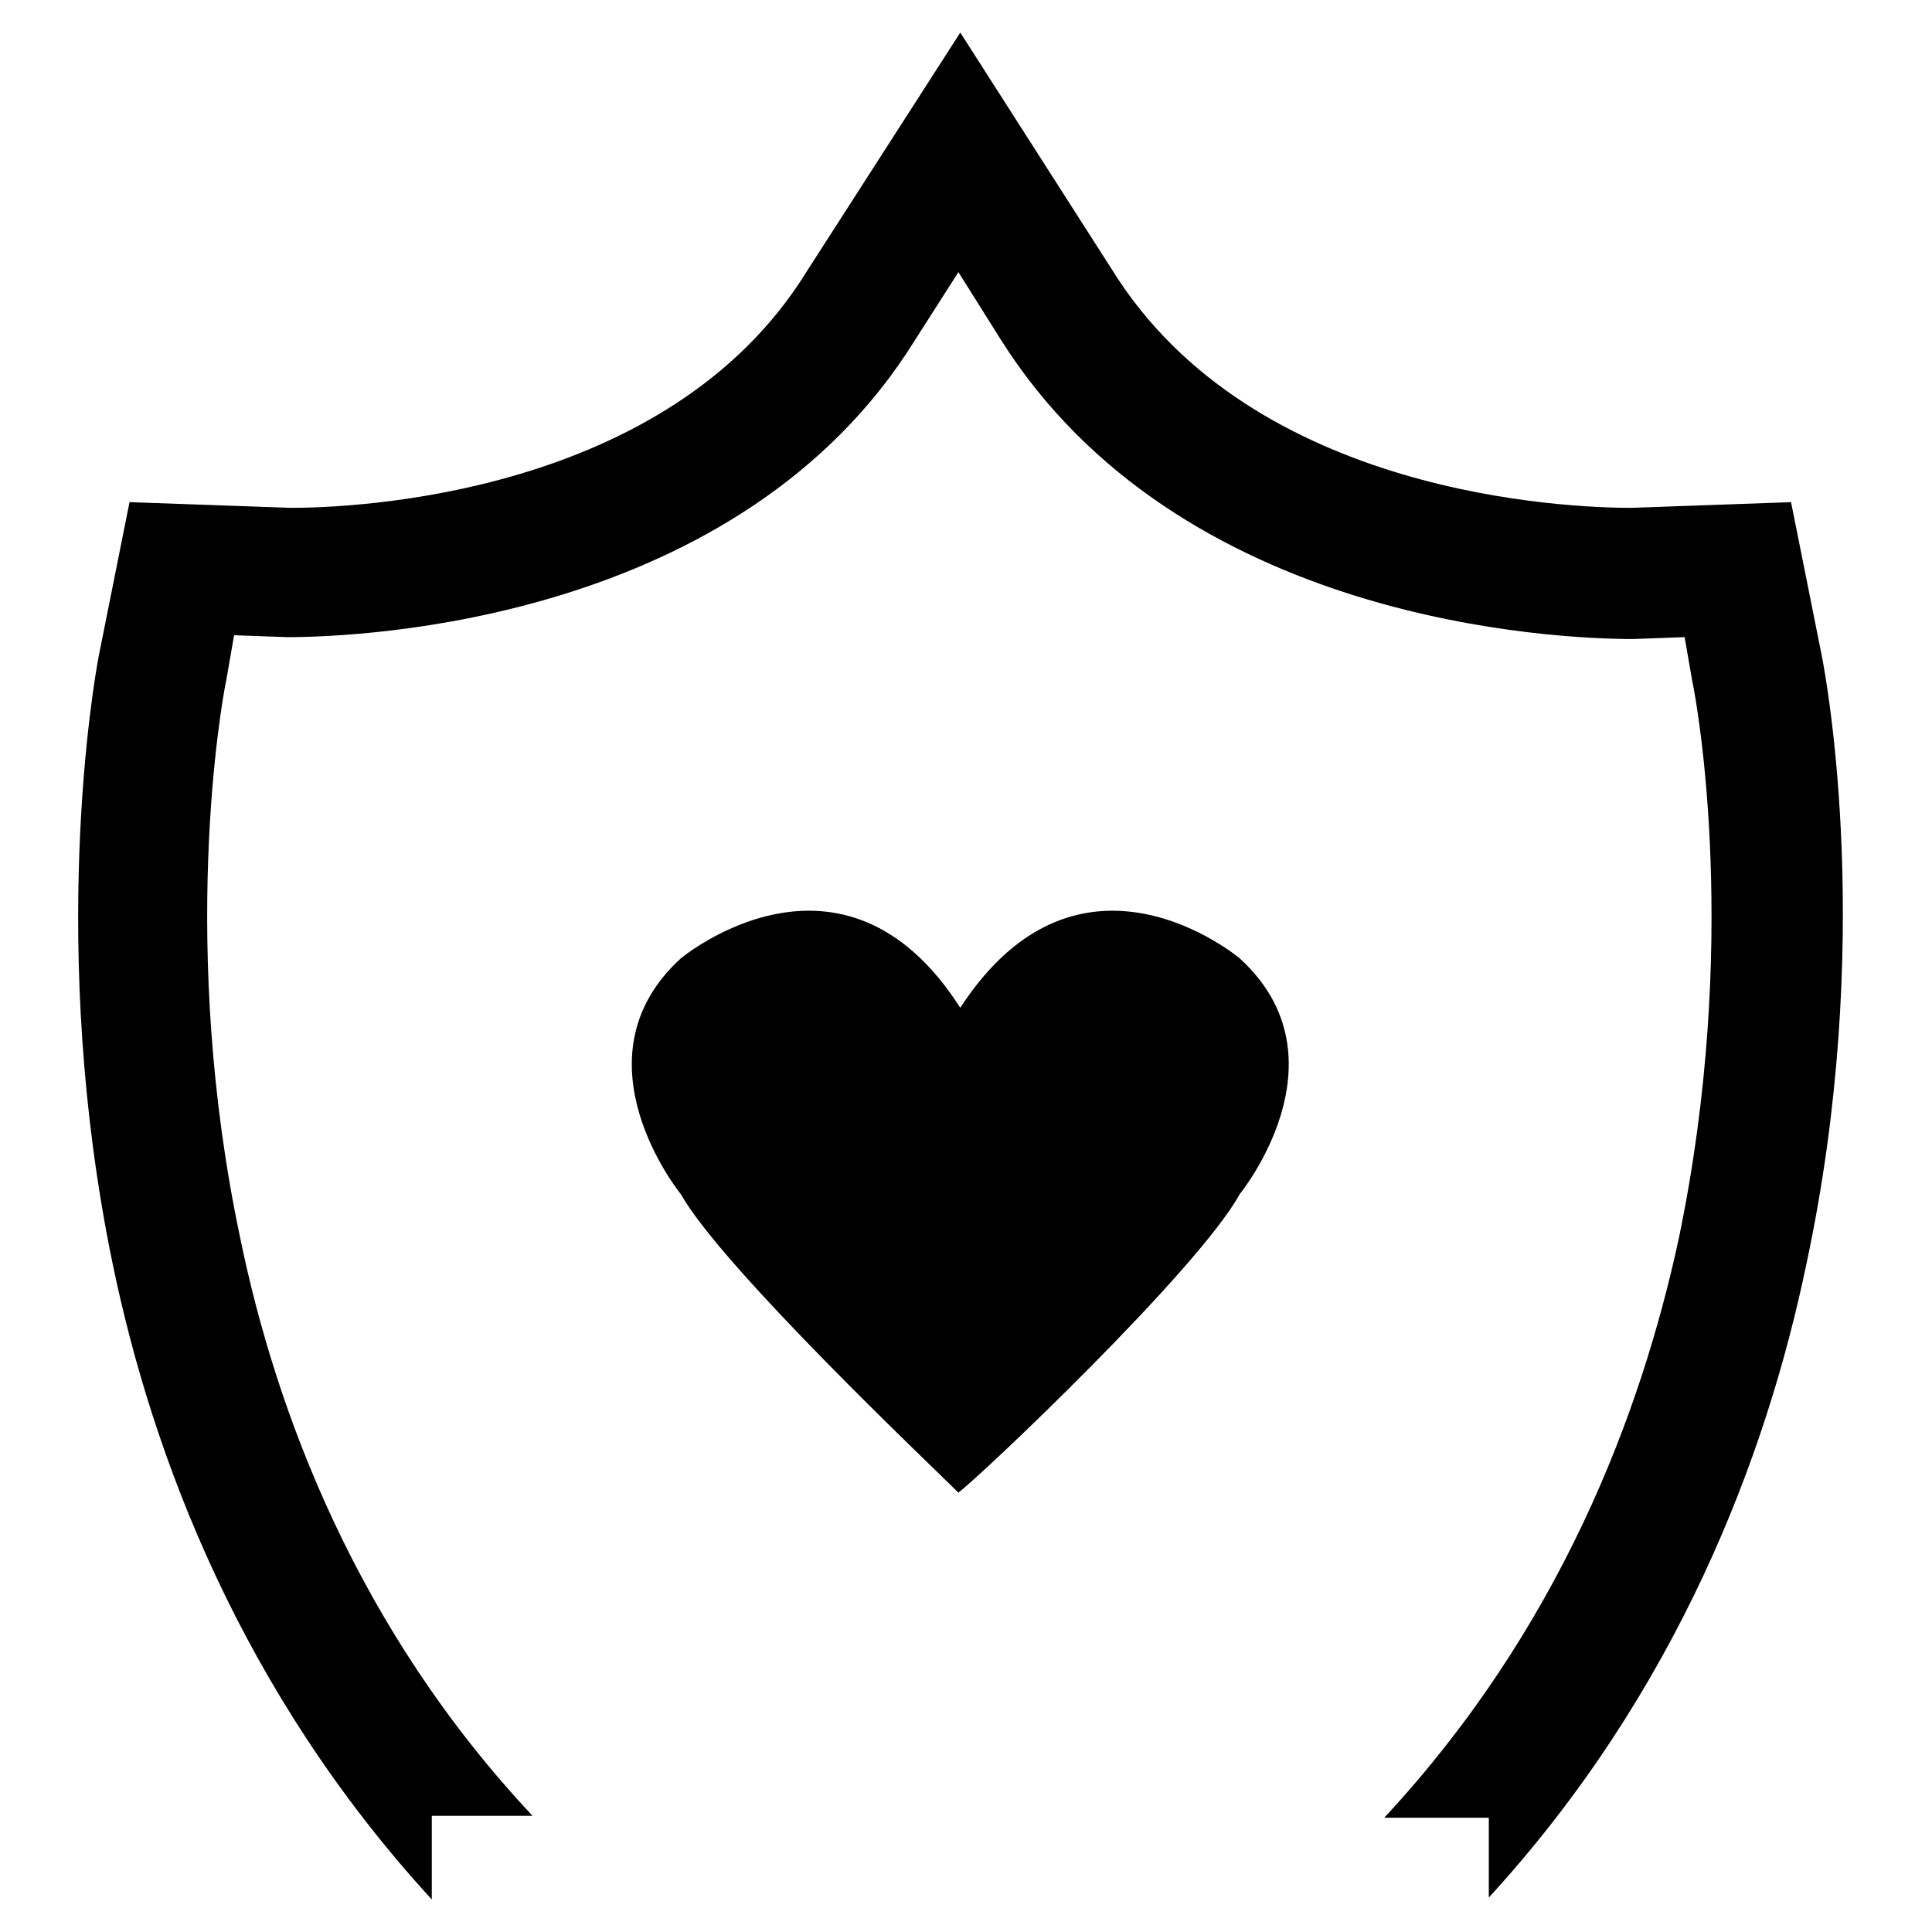
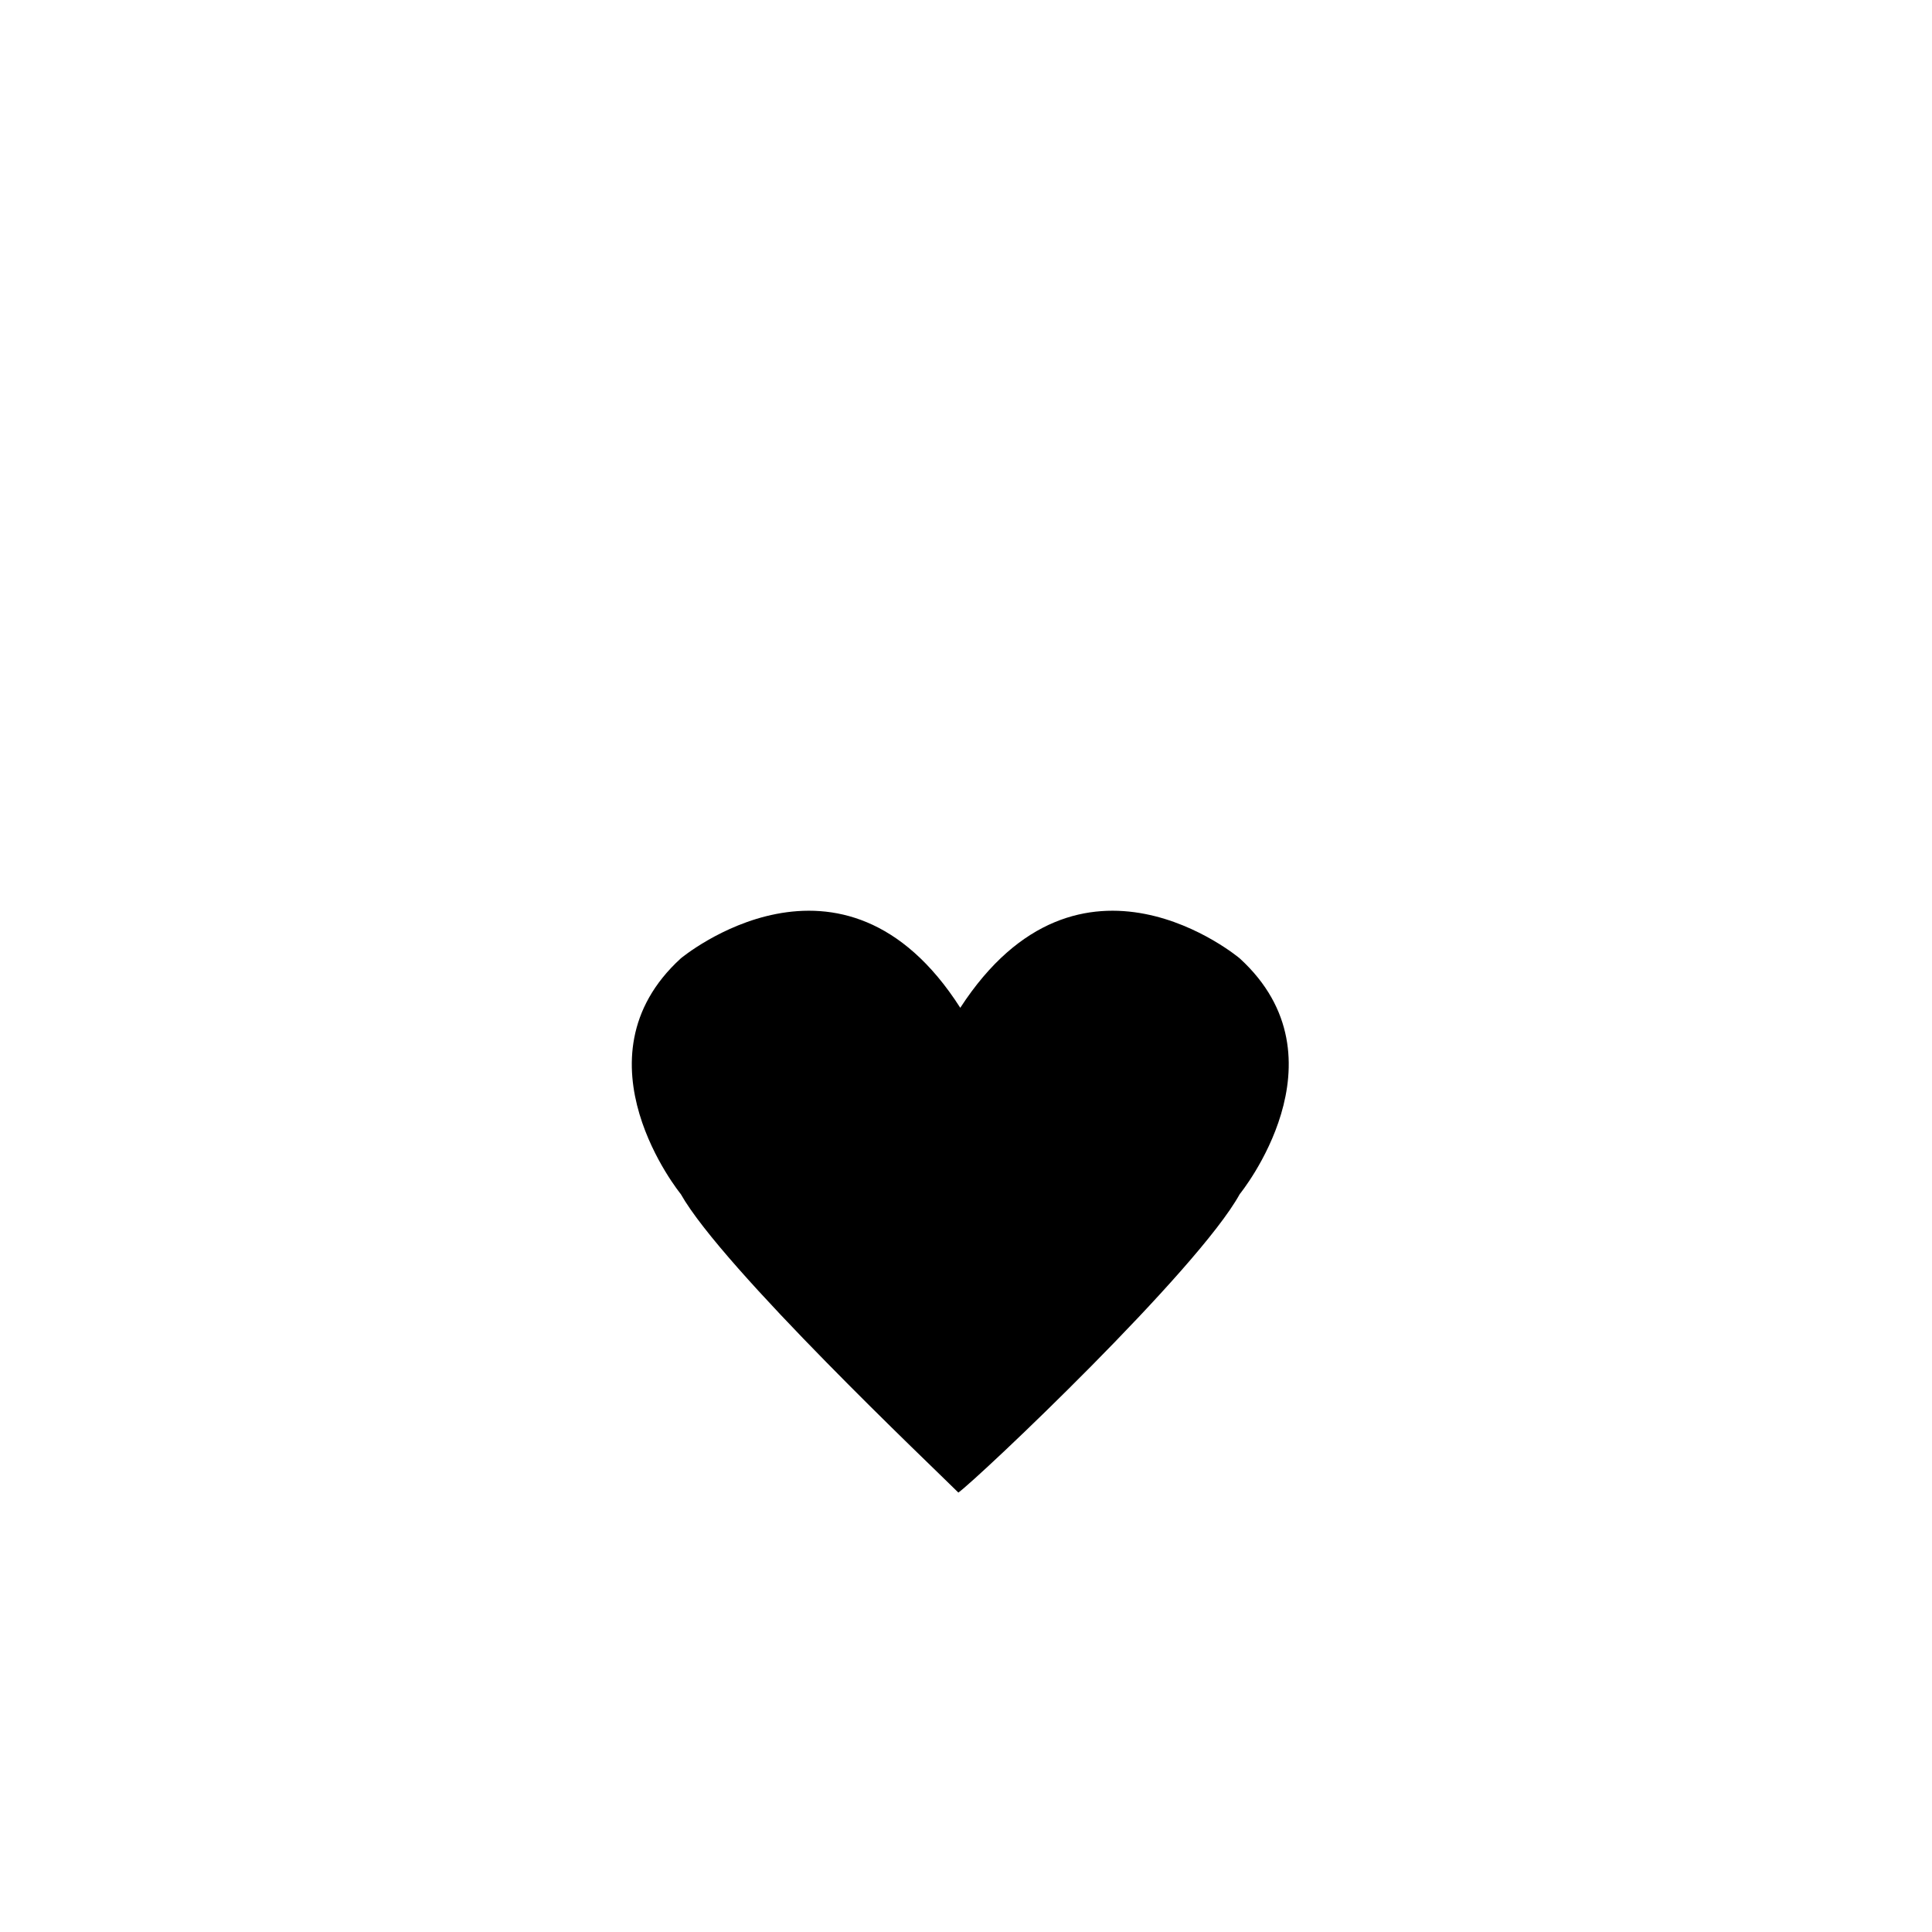
<svg xmlns="http://www.w3.org/2000/svg" fill="#000000" width="800px" height="800px" version="1.1" viewBox="144 144 512 512">
  <g>
-     <path d="m626.71 317.38-8.062-40.305-42.316 1.512c-16.625 0-100.26-3.023-137.54-62.977l-40.305-62.977-40.809 63.48c-36.777 59.449-120.41 62.473-136.53 62.473l-42.824-1.512-8.062 40.305c-1.512 7.559-13.602 78.09 3.527 161.22 10.578 51.387 34.258 113.86 84.641 168.78v-22.168h26.703c-46.352-49.375-68.016-106.81-77.586-153.66-16.121-76.578-5.039-140.56-3.527-147.62l2.016-11.586 14.105 0.504c19.648 0 119.91-4.031 166.26-78.594l11.586-18.137 11.082 17.633c47.359 75.566 147.62 79.598 167.77 79.598l13.602-0.504 2.016 11.586c1.512 7.055 12.594 70.031-3.527 147.62-10.078 46.855-31.738 103.79-78.09 153.66h27.711v21.16c49.879-54.41 73.555-116.88 84.137-167.77 18.137-84.637 5.539-154.16 4.027-161.72z" />
-     <path d="m397.98 539.55c5.539-4.031 63.48-58.945 74.562-79.098 0 0 29.223-35.77 0-62.473 0 0-42.32-35.77-74.059 13.098-31.238-48.871-74.062-13.098-74.062-13.098-29.219 26.699 0 62.473 0 62.473 11.086 19.648 67.008 72.547 73.559 79.098z" />
+     <path d="m397.98 539.55c5.539-4.031 63.48-58.945 74.562-79.098 0 0 29.223-35.77 0-62.473 0 0-42.32-35.77-74.059 13.098-31.238-48.871-74.062-13.098-74.062-13.098-29.219 26.699 0 62.473 0 62.473 11.086 19.648 67.008 72.547 73.559 79.098" />
  </g>
</svg>